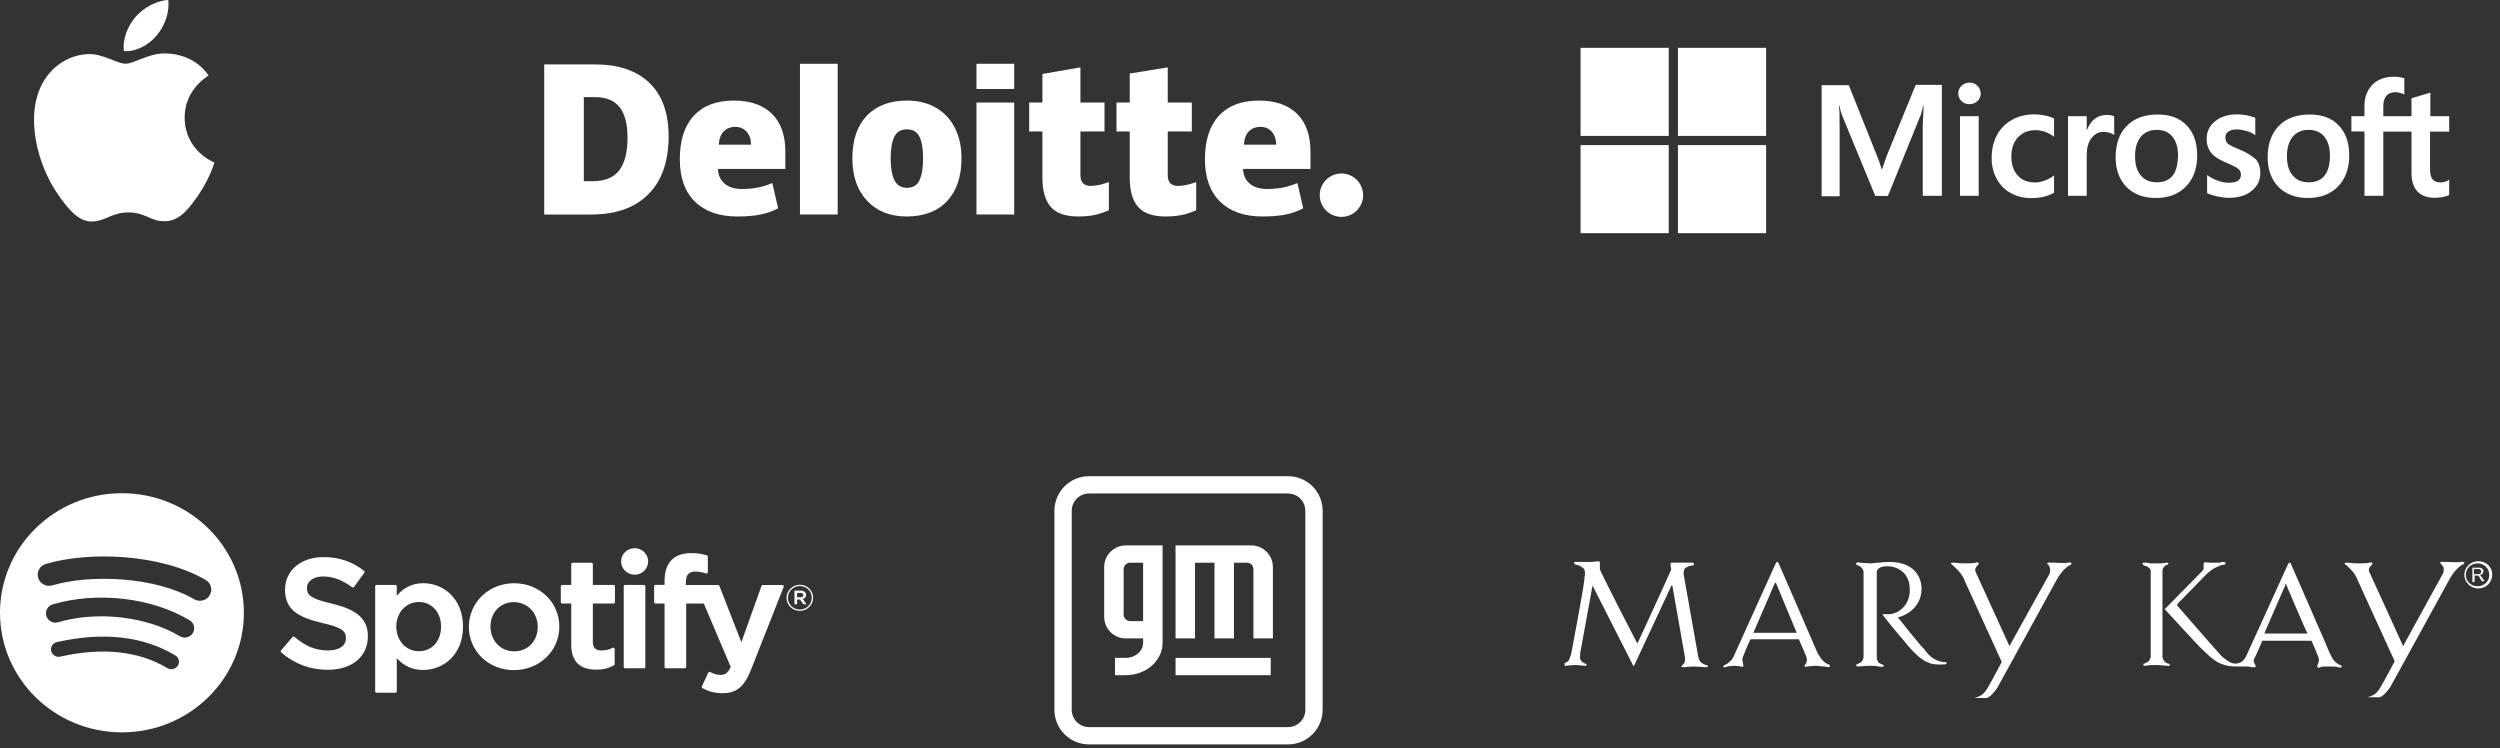
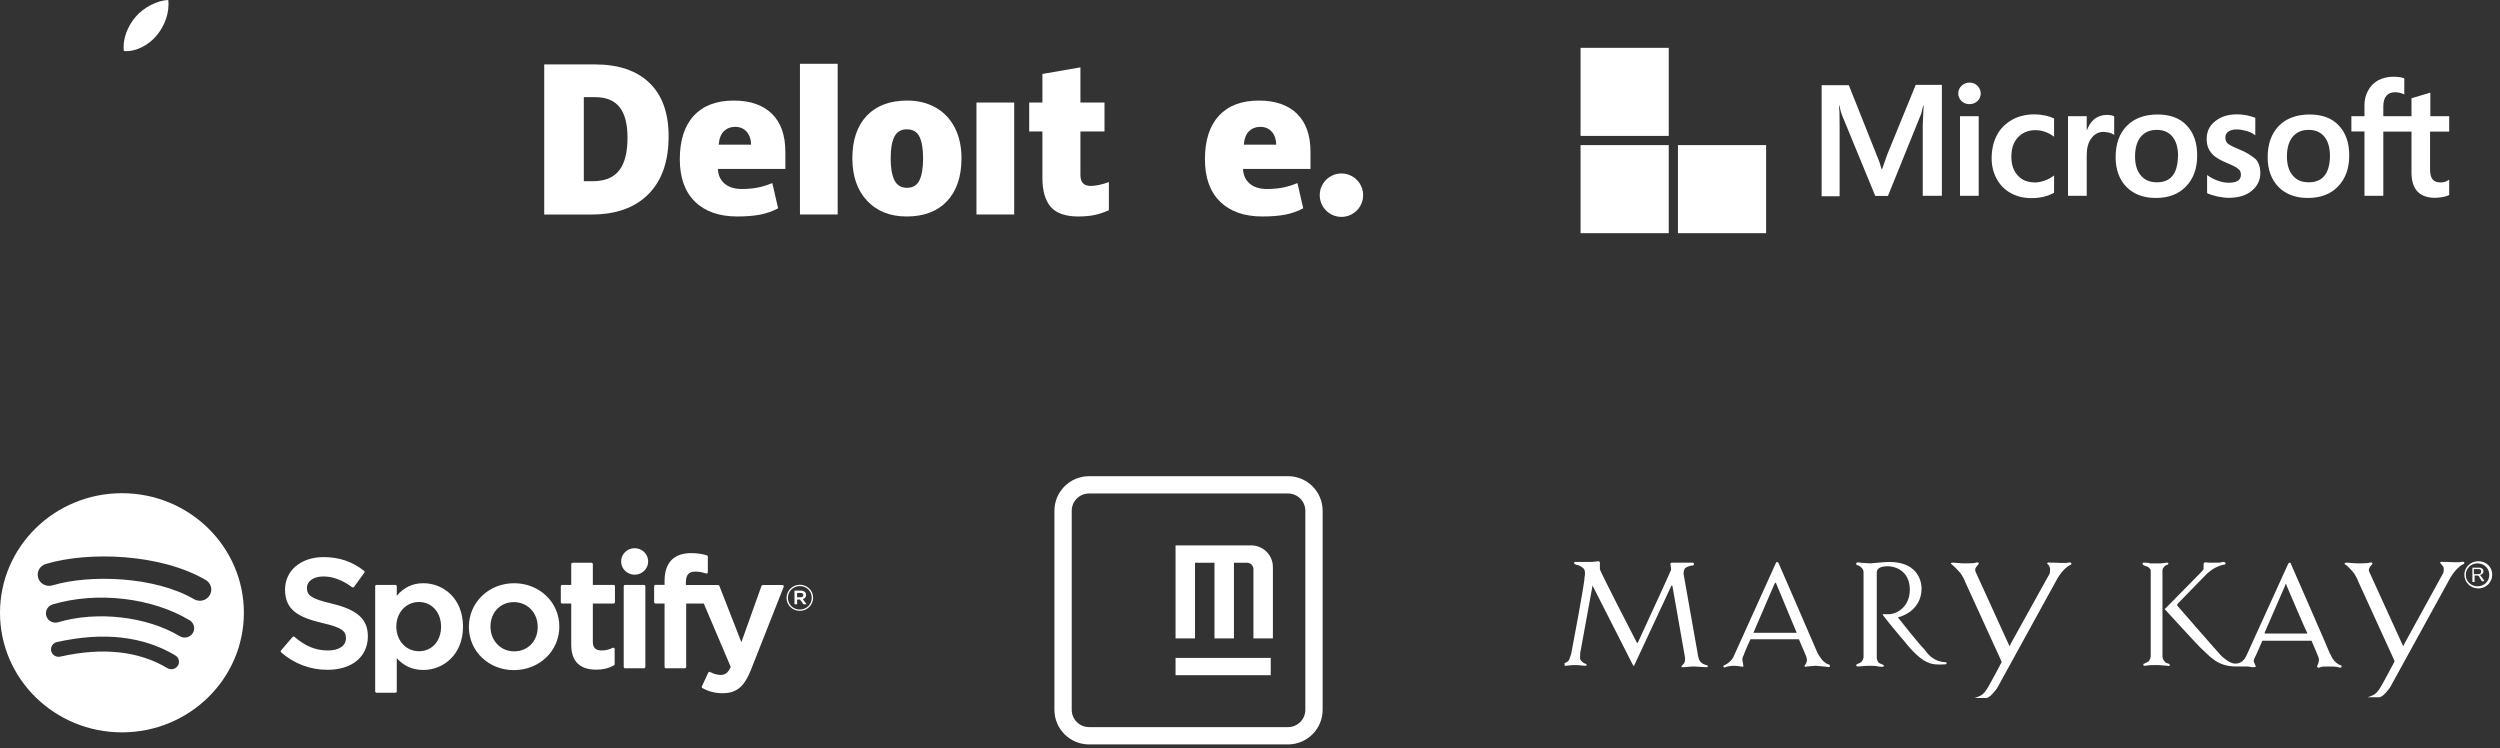
<svg xmlns="http://www.w3.org/2000/svg" width="294" height="88" viewBox="0 0 294 88" fill="none">
  <rect x="0" y="0" width="294" height="88" fill="#333333" stroke="none" />
-   <path d="M21.714 13.84C21.685 10.544 24.407 8.961 24.53 8.884C22.998 6.643 20.614 6.336 19.764 6.3C17.736 6.095 15.806 7.493 14.778 7.493C13.75 7.493 12.161 6.329 10.48 6.362C8.267 6.395 6.229 7.648 5.09 9.628C2.793 13.612 4.504 19.517 6.74 22.752C7.835 24.333 9.138 26.114 10.852 26.048C12.504 25.983 13.128 24.981 15.121 24.981C17.114 24.981 17.675 26.048 19.421 26.017C21.195 25.983 22.322 24.401 23.409 22.816C24.663 20.98 25.181 19.204 25.211 19.11C25.172 19.094 21.75 17.782 21.714 13.84Z" fill="white" />
  <path d="M18.436 4.16C19.345 3.059 19.959 1.527 19.79 0C18.48 0.053 16.894 0.873 15.953 1.975C15.111 2.949 14.372 4.508 14.572 6.004C16.034 6.117 17.526 5.26 18.436 4.16Z" fill="white" />
  <path d="M155.201 22.954C155.201 21.545 156.345 20.401 157.753 20.401C159.163 20.401 160.305 21.545 160.305 22.954C160.305 24.363 159.163 25.506 157.753 25.506C156.345 25.506 155.201 24.363 155.201 22.954Z" fill="white" />
  <path d="M73.796 16.194C73.796 14.577 73.484 13.378 72.859 12.596C72.234 11.816 71.286 11.426 70.012 11.426H68.657V21.312H69.694C71.109 21.312 72.146 20.893 72.806 20.051C73.466 19.21 73.796 17.924 73.796 16.194ZM78.63 16.026C78.63 18.971 77.838 21.241 76.254 22.834C74.671 24.428 72.445 25.225 69.576 25.225H64V7.575H69.965C72.731 7.575 74.867 8.299 76.373 9.748C77.877 11.197 78.63 13.289 78.63 16.026Z" fill="white" />
  <path d="M94.074 25.224H98.51V7.501H94.074V25.224Z" fill="white" />
  <path d="M104.743 18.613C104.743 19.743 104.891 20.605 105.186 21.198C105.481 21.791 105.976 22.087 106.672 22.087C107.36 22.087 107.847 21.791 108.13 21.198C108.414 20.605 108.555 19.743 108.555 18.613C108.555 17.489 108.412 16.641 108.124 16.069C107.836 15.495 107.345 15.208 106.649 15.208C105.968 15.208 105.481 15.494 105.186 16.062C104.891 16.632 104.743 17.482 104.743 18.613ZM113.071 18.613C113.071 20.766 112.506 22.446 111.375 23.65C110.244 24.854 108.661 25.457 106.627 25.457C104.675 25.457 103.122 24.841 101.969 23.609C100.815 22.377 100.238 20.712 100.238 18.613C100.238 16.467 100.803 14.799 101.934 13.61C103.066 12.421 104.652 11.826 106.695 11.826C107.957 11.826 109.074 12.102 110.042 12.652C111.01 13.203 111.757 13.991 112.283 15.017C112.808 16.042 113.071 17.242 113.071 18.613Z" fill="white" />
  <path d="M114.832 25.224H119.27V18.441V12.059H114.832V25.224Z" fill="white" />
-   <path d="M114.832 10.467H119.27V7.5H114.832V10.467Z" fill="white" />
  <path d="M128.26 21.866C128.859 21.866 129.572 21.714 130.404 21.412V24.725C129.806 24.988 129.237 25.176 128.697 25.288C128.156 25.401 127.522 25.457 126.796 25.457C125.306 25.457 124.232 25.082 123.573 24.335C122.916 23.587 122.587 22.44 122.587 20.891V15.464H121.033V12.06H122.587V8.698L127.058 7.921V12.06H129.889V15.464H127.058V20.588C127.058 21.44 127.459 21.866 128.26 21.866Z" fill="white" />
-   <path d="M138.529 21.866C139.128 21.866 139.842 21.714 140.674 21.412V24.725C140.077 24.988 139.507 25.176 138.967 25.288C138.425 25.401 137.793 25.457 137.066 25.457C135.576 25.457 134.502 25.082 133.844 24.335C133.186 23.587 132.857 22.44 132.857 20.891V15.464H131.302V12.06H132.857V8.647L137.327 7.921V12.06H140.159V15.464H137.327V20.588C137.327 21.44 137.728 21.866 138.529 21.866Z" fill="white" />
  <path d="M146.273 17.01C146.334 16.289 146.54 15.761 146.891 15.423C147.244 15.086 147.68 14.918 148.202 14.918C148.77 14.918 149.222 15.107 149.558 15.488C149.895 15.867 150.071 16.374 150.085 17.01H146.273ZM152.53 13.379C151.476 12.345 149.979 11.827 148.044 11.827C146.009 11.827 144.443 12.422 143.345 13.611C142.249 14.8 141.7 16.506 141.7 18.729C141.7 20.882 142.293 22.542 143.476 23.708C144.66 24.873 146.323 25.457 148.464 25.457C149.492 25.457 150.377 25.387 151.118 25.247C151.855 25.109 152.569 24.859 153.261 24.499L152.579 21.532C152.076 21.737 151.598 21.895 151.146 21.999C150.493 22.151 149.776 22.227 148.996 22.227C148.141 22.227 147.466 22.018 146.971 21.6C146.476 21.181 146.213 20.604 146.182 19.868H154.113V17.846C154.113 15.902 153.586 14.412 152.53 13.379Z" fill="white" />
  <path d="M84.518 17.01C84.579 16.289 84.785 15.761 85.136 15.423C85.489 15.086 85.925 14.918 86.447 14.918C87.015 14.918 87.467 15.107 87.803 15.488C88.14 15.867 88.315 16.374 88.331 17.01H84.518ZM90.776 13.379C89.721 12.345 88.225 11.827 86.289 11.827C84.253 11.827 82.688 12.422 81.591 13.611C80.494 14.8 79.945 16.506 79.945 18.729C79.945 20.882 80.537 22.542 81.722 23.708C82.905 24.873 84.568 25.457 86.709 25.457C87.737 25.457 88.622 25.387 89.363 25.247C90.1 25.109 90.814 24.859 91.507 24.499L90.824 21.532C90.321 21.737 89.843 21.895 89.391 21.999C88.737 22.151 88.021 22.227 87.241 22.227C86.387 22.227 85.711 22.018 85.216 21.6C84.721 21.181 84.458 20.604 84.427 19.868H92.358V17.846C92.358 15.902 91.831 14.412 90.776 13.379Z" fill="white" />
  <path d="M221.937 18.178L221.328 19.902H221.278C221.176 19.513 220.99 18.922 220.686 18.212L217.421 10.018H214.224V23.078H216.339V15.019C216.339 14.512 216.339 13.938 216.322 13.228C216.305 12.873 216.271 12.603 216.254 12.4H216.305C216.406 12.907 216.525 13.279 216.609 13.515L220.533 23.044H222.022L225.912 13.431C225.997 13.211 226.082 12.772 226.166 12.4H226.217C226.166 13.363 226.132 14.225 226.115 14.749V23.027H228.365V9.984H225.287L221.937 18.178ZM230.496 13.667H232.695V23.027H230.496V13.667ZM231.613 9.714C231.241 9.714 230.936 9.849 230.682 10.085C230.429 10.322 230.293 10.626 230.293 10.998C230.293 11.353 230.429 11.657 230.682 11.893C230.936 12.13 231.241 12.248 231.613 12.248C231.985 12.248 232.306 12.113 232.543 11.893C232.797 11.657 232.932 11.353 232.932 10.998C232.932 10.643 232.797 10.339 232.543 10.085C232.323 9.849 232.002 9.714 231.613 9.714ZM240.493 13.583C240.087 13.498 239.664 13.448 239.258 13.448C238.26 13.448 237.347 13.667 236.586 14.107C235.825 14.546 235.216 15.154 234.827 15.915C234.421 16.692 234.218 17.587 234.218 18.618C234.218 19.513 234.421 20.307 234.81 21.034C235.199 21.744 235.74 22.318 236.467 22.706C237.161 23.095 237.973 23.298 238.886 23.298C239.935 23.298 240.831 23.078 241.542 22.673L241.559 22.656V20.628L241.474 20.696C241.153 20.933 240.781 21.135 240.408 21.253C240.019 21.389 239.664 21.456 239.36 21.456C238.48 21.456 237.787 21.203 237.296 20.645C236.789 20.105 236.535 19.361 236.535 18.432C236.535 17.469 236.789 16.709 237.313 16.151C237.837 15.593 238.531 15.306 239.377 15.306C240.087 15.306 240.814 15.543 241.474 16.016L241.559 16.083V13.938L241.542 13.921C241.254 13.803 240.933 13.667 240.493 13.583ZM247.749 13.515C247.208 13.515 246.701 13.684 246.261 14.039C245.889 14.343 245.635 14.783 245.415 15.306H245.398V13.667H243.199V23.027H245.398V18.246C245.398 17.435 245.567 16.759 245.94 16.269C246.312 15.762 246.785 15.509 247.36 15.509C247.563 15.509 247.766 15.56 248.02 15.593C248.257 15.661 248.426 15.729 248.544 15.813L248.629 15.881V13.684L248.578 13.667C248.426 13.566 248.122 13.515 247.749 13.515ZM253.737 13.465C252.198 13.465 250.963 13.921 250.101 14.816C249.221 15.712 248.798 16.945 248.798 18.5C248.798 19.953 249.238 21.135 250.084 21.997C250.929 22.842 252.08 23.281 253.517 23.281C255.023 23.281 256.224 22.825 257.086 21.912C257.966 21 258.389 19.784 258.389 18.28C258.389 16.793 257.983 15.61 257.154 14.749C256.359 13.887 255.192 13.465 253.737 13.465ZM255.496 20.662C255.091 21.186 254.448 21.439 253.653 21.439C252.858 21.439 252.215 21.186 251.758 20.628C251.302 20.105 251.082 19.344 251.082 18.381C251.082 17.384 251.319 16.624 251.758 16.083C252.215 15.543 252.841 15.272 253.636 15.272C254.414 15.272 255.023 15.526 255.463 16.05C255.902 16.573 256.139 17.334 256.139 18.331C256.105 19.344 255.919 20.138 255.496 20.662ZM263.294 17.553C262.601 17.266 262.161 17.047 261.958 16.861C261.789 16.692 261.704 16.455 261.704 16.151C261.704 15.898 261.806 15.644 262.059 15.475C262.313 15.306 262.601 15.222 263.024 15.222C263.396 15.222 263.785 15.289 264.157 15.391C264.529 15.492 264.867 15.644 265.138 15.847L265.223 15.915V13.853L265.172 13.836C264.918 13.735 264.58 13.634 264.174 13.549C263.768 13.482 263.396 13.448 263.091 13.448C262.043 13.448 261.18 13.701 260.503 14.259C259.827 14.783 259.505 15.492 259.505 16.32C259.505 16.759 259.573 17.148 259.725 17.469C259.877 17.79 260.097 18.094 260.402 18.347C260.706 18.584 261.146 18.854 261.755 19.108C262.262 19.327 262.651 19.496 262.888 19.631C263.125 19.767 263.277 19.919 263.396 20.037C263.48 20.172 263.531 20.341 263.531 20.561C263.531 21.186 263.057 21.49 262.093 21.49C261.721 21.49 261.332 21.422 260.875 21.27C260.419 21.118 259.996 20.899 259.641 20.645L259.556 20.578V22.723L259.607 22.74C259.928 22.892 260.317 22.994 260.791 23.112C261.264 23.197 261.687 23.264 262.059 23.264C263.193 23.264 264.123 23.011 264.783 22.453C265.459 21.912 265.815 21.22 265.815 20.324C265.815 19.699 265.645 19.142 265.273 18.719C264.783 18.314 264.174 17.891 263.294 17.553ZM271.616 13.465C270.077 13.465 268.842 13.921 267.98 14.816C267.117 15.712 266.677 16.945 266.677 18.5C266.677 19.953 267.117 21.135 267.963 21.997C268.808 22.842 269.959 23.281 271.396 23.281C272.902 23.281 274.103 22.825 274.965 21.912C275.845 21 276.268 19.784 276.268 18.28C276.268 16.793 275.862 15.61 275.033 14.749C274.238 13.887 273.071 13.465 271.616 13.465ZM273.359 20.662C272.953 21.186 272.31 21.439 271.515 21.439C270.703 21.439 270.077 21.186 269.62 20.628C269.164 20.105 268.944 19.344 268.944 18.381C268.944 17.384 269.181 16.624 269.62 16.083C270.077 15.543 270.703 15.272 271.498 15.272C272.259 15.272 272.885 15.526 273.325 16.05C273.765 16.573 274.001 17.334 274.001 18.331C274.001 19.344 273.781 20.138 273.359 20.662ZM288.024 15.475V13.667H285.808V10.896L285.74 10.913L283.643 11.539L283.592 11.555V13.667H280.277V12.485C280.277 11.944 280.412 11.522 280.649 11.251C280.886 10.981 281.241 10.846 281.681 10.846C281.985 10.846 282.307 10.913 282.662 11.065L282.746 11.116V9.207L282.696 9.19C282.391 9.089 281.985 9.021 281.461 9.021C280.801 9.021 280.226 9.173 279.702 9.427C279.177 9.714 278.788 10.102 278.501 10.626C278.213 11.133 278.061 11.707 278.061 12.366V13.667H276.522V15.458H278.061V23.027H280.277V15.475H283.592V20.29C283.592 22.267 284.522 23.264 286.383 23.264C286.687 23.264 287.009 23.213 287.313 23.163C287.635 23.095 287.871 23.011 288.007 22.943L288.024 22.926V21.118L287.939 21.186C287.804 21.27 287.685 21.338 287.482 21.389C287.313 21.439 287.161 21.456 287.043 21.456C286.603 21.456 286.298 21.355 286.079 21.101C285.876 20.865 285.774 20.476 285.774 19.902V15.475H288.024Z" fill="white" />
  <path d="M185.875 5.625H196.244V15.982H185.875V5.625Z" fill="white" />
-   <path d="M197.326 5.625H207.695V15.982H197.326V5.625Z" fill="white" />
  <path d="M185.875 17.063H196.244V27.42H185.875V17.063Z" fill="white" />
  <path d="M197.326 17.063H207.695V27.42H197.326V17.063Z" fill="white" />
  <path d="M14.34 58C6.42 58 0 64.296 0 72.063C0 79.829 6.42 86.125 14.34 86.125C22.261 86.125 28.68 79.829 28.68 72.063C28.68 64.297 22.261 58.001 14.34 58.001L14.34 58ZM20.916 78.282C20.66 78.695 20.108 78.826 19.687 78.573C16.32 76.556 12.082 76.099 7.09 77.218C6.609 77.325 6.129 77.029 6.02 76.558C5.91 76.086 6.21 75.616 6.692 75.508C12.155 74.284 16.84 74.811 20.62 77.077C21.041 77.33 21.175 77.869 20.916 78.282ZM22.672 74.453C22.348 74.969 21.66 75.132 21.134 74.815C17.279 72.491 11.404 71.818 6.844 73.175C6.253 73.351 5.628 73.024 5.449 72.445C5.271 71.865 5.604 71.254 6.195 71.078C11.402 69.528 17.877 70.278 22.303 72.946C22.829 73.263 22.995 73.939 22.672 74.453V74.453ZM22.822 70.466C18.201 67.774 10.575 67.526 6.163 68.84C5.454 69.05 4.705 68.658 4.49 67.963C4.275 67.268 4.675 66.534 5.384 66.323C10.449 64.814 18.87 65.106 24.191 68.204C24.83 68.575 25.039 69.382 24.66 70.006C24.284 70.631 23.458 70.837 22.823 70.466H22.822ZM39.015 70.982C36.539 70.403 36.099 69.996 36.099 69.142C36.099 68.336 36.873 67.793 38.025 67.793C39.142 67.793 40.248 68.205 41.409 69.054C41.443 69.079 41.487 69.09 41.53 69.083C41.575 69.077 41.612 69.053 41.638 69.018L42.847 67.347C42.897 67.278 42.883 67.183 42.816 67.131C41.434 66.044 39.88 65.515 38.061 65.515C35.388 65.515 33.52 67.089 33.52 69.34C33.52 71.754 35.131 72.608 37.915 73.268C40.284 73.803 40.684 74.252 40.684 75.053C40.684 75.941 39.876 76.494 38.575 76.494C37.129 76.494 35.95 76.015 34.631 74.897C34.599 74.868 34.554 74.857 34.513 74.858C34.468 74.862 34.429 74.882 34.402 74.914L33.045 76.496C32.989 76.563 32.996 76.66 33.061 76.717C34.595 78.061 36.482 78.769 38.52 78.769C41.4 78.769 43.261 77.226 43.261 74.836C43.267 72.82 42.035 71.703 39.02 70.984L39.015 70.982ZM49.779 68.587C48.531 68.587 47.507 69.069 46.661 70.058V68.945C46.661 68.858 46.589 68.786 46.5 68.786H44.282C44.193 68.786 44.121 68.858 44.121 68.945V81.305C44.121 81.392 44.193 81.465 44.282 81.465H46.5C46.589 81.465 46.661 81.392 46.661 81.305V77.404C47.507 78.333 48.531 78.788 49.779 78.788C52.099 78.788 54.449 77.036 54.449 73.688C54.452 70.339 52.103 68.587 49.781 68.587L49.779 68.587ZM51.87 73.688C51.87 75.392 50.8 76.583 49.265 76.583C47.75 76.583 46.606 75.338 46.606 73.688C46.606 72.037 47.75 70.793 49.265 70.793C50.774 70.793 51.87 72.01 51.87 73.688V73.688ZM60.468 68.587C57.48 68.587 55.139 70.843 55.139 73.724C55.139 76.575 57.464 78.806 60.432 78.806C63.43 78.806 65.778 76.558 65.778 73.688C65.778 70.828 63.446 68.588 60.468 68.588V68.587ZM60.468 76.6C58.879 76.6 57.68 75.347 57.68 73.687C57.68 72.02 58.837 70.81 60.432 70.81C62.031 70.81 63.237 72.062 63.237 73.724C63.237 75.391 62.072 76.6 60.468 76.6ZM72.158 68.786H69.718V66.34C69.718 66.252 69.646 66.181 69.557 66.181H67.34C67.251 66.181 67.177 66.252 67.177 66.34V68.786H66.112C66.023 68.786 65.951 68.858 65.951 68.945V70.814C65.951 70.901 66.023 70.973 66.112 70.973H67.177V75.809C67.177 77.762 68.168 78.752 70.126 78.752C70.92 78.752 71.579 78.591 72.201 78.245C72.252 78.219 72.283 78.165 72.283 78.108V76.328C72.283 76.274 72.254 76.222 72.206 76.193C72.158 76.163 72.098 76.161 72.049 76.186C71.622 76.397 71.21 76.494 70.747 76.494C70.037 76.494 69.718 76.177 69.718 75.468V70.974H72.158C72.247 70.974 72.319 70.903 72.319 70.815V68.946C72.323 68.859 72.251 68.787 72.16 68.787L72.158 68.786ZM80.659 68.796V68.495C80.659 67.611 81.004 67.217 81.778 67.217C82.241 67.217 82.612 67.307 83.029 67.443C83.08 67.459 83.133 67.451 83.174 67.421C83.217 67.391 83.241 67.343 83.241 67.292V65.46C83.241 65.39 83.196 65.328 83.126 65.307C82.688 65.179 82.126 65.047 81.284 65.047C79.237 65.047 78.153 66.178 78.153 68.317V68.777H77.088C76.999 68.777 76.926 68.848 76.926 68.936V70.814C76.926 70.901 76.999 70.973 77.088 70.973H78.153V78.43C78.153 78.519 78.227 78.59 78.316 78.59H80.532C80.623 78.59 80.695 78.519 80.695 78.43V70.974H82.765L85.936 78.43C85.577 79.213 85.222 79.369 84.739 79.369C84.349 79.369 83.936 79.255 83.517 79.028C83.477 79.008 83.429 79.004 83.388 79.016C83.345 79.031 83.309 79.061 83.292 79.102L82.541 80.719C82.505 80.796 82.535 80.885 82.611 80.925C83.395 81.342 84.102 81.52 84.977 81.52C86.614 81.52 87.52 80.771 88.317 78.759L92.162 69.013C92.183 68.964 92.176 68.909 92.145 68.865C92.116 68.822 92.067 68.796 92.014 68.796H89.705C89.635 68.796 89.573 68.839 89.551 68.903L87.186 75.525L84.597 68.898C84.573 68.837 84.513 68.796 84.447 68.796H80.659V68.796ZM75.73 68.786H73.513C73.424 68.786 73.35 68.858 73.35 68.945V78.43C73.35 78.519 73.424 78.59 73.513 78.59H75.73C75.819 78.59 75.893 78.519 75.893 78.43V68.946C75.893 68.858 75.821 68.787 75.73 68.787V68.786ZM74.634 64.467C73.756 64.467 73.044 65.164 73.044 66.026C73.044 66.887 73.756 67.585 74.634 67.585C75.513 67.585 76.224 66.887 76.224 66.026C76.224 65.165 75.511 64.467 74.634 64.467ZM94.056 71.836C93.18 71.836 92.496 71.145 92.496 70.306C92.496 69.466 93.188 68.767 94.065 68.767C94.942 68.767 95.625 69.458 95.625 70.297C95.625 71.136 94.933 71.836 94.056 71.836ZM94.065 68.92C93.265 68.92 92.661 69.543 92.661 70.306C92.661 71.068 93.262 71.683 94.056 71.683C94.856 71.683 95.461 71.06 95.461 70.297C95.461 69.534 94.86 68.92 94.065 68.92ZM94.411 70.454L94.853 71.06H94.479L94.082 70.504H93.741V71.06H93.43V69.454H94.159C94.541 69.454 94.791 69.645 94.791 69.966C94.793 70.23 94.637 70.391 94.413 70.454H94.411ZM94.147 69.73H93.741V70.237H94.147C94.349 70.237 94.471 70.14 94.471 69.983C94.471 69.818 94.349 69.73 94.147 69.73Z" fill="white" />
  <path d="M184 77.958V78.295C184 78.295 184.086 78.295 184.173 78.295C184.259 78.295 184.691 78.21 185.209 78.21C185.727 78.21 186.246 78.295 186.332 78.295C186.418 78.295 186.591 78.295 186.591 78.21C186.591 78.126 186.505 78.042 186.418 78.042C186.332 78.042 185.9 77.79 185.814 77.453C185.814 77.116 185.814 76.695 185.9 76.442L187.282 68.863L192.032 78.21C192.032 78.21 192.032 78.295 192.119 78.295C192.205 78.295 192.205 78.21 192.205 78.21L196.524 68.947C196.524 68.947 196.524 68.863 196.61 68.863C196.697 68.863 196.697 69.032 196.697 69.032L198.165 77.368C198.165 77.453 198.165 77.79 198.078 77.958C197.906 78.21 197.733 78.295 197.733 78.379C197.733 78.463 197.819 78.463 198.078 78.463C198.165 78.463 198.769 78.379 199.201 78.379C199.547 78.379 200.324 78.463 200.583 78.463C200.756 78.463 200.842 78.463 200.842 78.379C200.842 78.295 200.756 78.21 200.67 78.21C200.583 78.21 199.979 78.042 199.806 77.537C199.633 77.032 199.633 76.779 199.633 76.779L197.992 67.516C197.992 67.347 197.992 66.926 198.251 66.758C198.51 66.59 198.856 66.505 199.029 66.505C199.201 66.505 199.201 66.421 199.201 66.337C199.201 66.253 199.201 66.168 199.029 66.168C198.856 66.168 197.992 66.168 197.733 66.168C197.474 66.168 196.697 66.168 196.61 66.168C196.524 66.168 196.437 66.253 196.437 66.337C196.437 66.421 196.524 66.758 196.524 67.01C196.437 67.263 192.637 75.516 192.637 75.516C192.637 75.516 192.637 75.6 192.551 75.6C192.464 75.6 192.464 75.516 192.464 75.516C192.464 75.516 188.146 67.179 188.146 66.926C188.146 66.758 188.146 66.505 188.146 66.421C188.146 66.337 188.146 66.253 188.146 66.168C188.146 66.084 188.059 66 187.973 66C187.887 66 187.368 66.084 187.196 66.084C187.023 66.084 185.987 66.084 185.814 66.084C185.641 66.084 185.296 66.084 185.209 66.084C185.123 66.084 185.123 66.168 185.123 66.253C185.123 66.337 185.209 66.337 185.382 66.421C185.641 66.421 186.246 66.758 186.332 67.01C186.418 67.263 186.418 67.6 186.332 67.937C186.418 68.274 184.777 76.863 184.777 76.863C184.777 76.863 184.605 77.453 184.518 77.621C184.259 77.958 184 77.958 184 77.958Z" fill="white" />
  <path d="M205.852 75.179C205.852 75.179 205.074 76.863 205.074 77.032C204.988 77.116 204.902 77.368 204.902 77.537C204.902 77.79 204.988 77.958 204.988 78.126C204.988 78.21 205.074 78.295 204.988 78.379C204.988 78.463 204.815 78.379 204.729 78.379C204.643 78.379 204.211 78.295 203.952 78.295C203.693 78.295 203.002 78.379 202.915 78.463C202.742 78.547 202.742 78.463 202.656 78.379C202.656 78.295 202.656 78.295 202.829 78.21C203.002 78.126 203.174 78.042 203.433 77.79C203.779 77.537 203.952 77.032 203.952 77.032L208.788 66.337C208.788 66.337 208.875 66.084 208.961 66.084C209.048 66.084 209.134 66.168 209.134 66.168C209.134 66.168 213.539 76.274 213.625 76.526C213.712 76.779 213.971 77.2 214.23 77.537C214.489 77.874 214.921 78.126 215.007 78.126C215.094 78.126 215.266 78.21 215.18 78.379C215.18 78.547 214.748 78.379 214.489 78.379C214.23 78.379 213.798 78.295 213.539 78.295C213.28 78.295 212.589 78.379 212.502 78.379C212.416 78.379 212.33 78.463 212.243 78.379C212.157 78.295 212.243 78.21 212.33 78.126C212.416 78.042 212.502 77.705 212.502 77.621C212.502 77.537 212.416 77.2 212.416 77.2L211.552 75.179H205.852ZM206.197 74.421H211.207H211.293L208.875 68.611C208.875 68.611 208.875 68.526 208.788 68.526L208.702 68.611L206.197 74.421C206.197 74.337 206.197 74.421 206.197 74.421Z" fill="white" />
  <path d="M218.721 66.168C218.635 66.168 218.462 66.084 218.376 66.168C218.289 66.168 218.289 66.253 218.289 66.337C218.289 66.421 218.462 66.505 218.548 66.505C218.635 66.505 219.153 66.842 219.153 67.263C219.153 67.6 219.153 77.284 219.153 77.284C219.153 77.453 218.98 77.874 218.721 77.958C218.548 78.042 218.289 78.126 218.289 78.21C218.289 78.295 218.289 78.379 218.548 78.379C218.807 78.379 219.326 78.295 219.758 78.295C220.189 78.295 220.621 78.295 220.88 78.379C221.053 78.379 221.399 78.463 221.485 78.379C221.571 78.295 221.571 78.21 221.485 78.21C221.399 78.126 221.053 78.042 220.967 77.958C220.88 77.874 220.708 77.621 220.708 77.368V67.347C220.708 67.179 220.708 66.59 222.003 66.59C222.608 66.59 224.594 66.926 224.594 69.368C224.594 71.305 223.126 72.232 222.09 72.232C221.744 72.232 221.399 72.232 221.399 72.232C221.399 72.316 221.485 72.4 221.485 72.4C221.571 72.568 223.644 75.095 223.903 75.347C224.162 75.684 225.544 77.453 226.667 77.874C227.013 78.042 227.445 78.21 228.74 78.126C228.913 78.126 228.913 78.042 228.913 77.958C228.913 77.958 228.913 77.874 228.826 77.874C228.74 77.874 228.136 77.874 227.531 77.537C226.926 77.2 226.754 76.947 226.235 76.274C225.89 76.021 223.299 72.737 223.299 72.737C223.299 72.737 223.126 72.568 223.299 72.568C223.385 72.568 225.976 71.895 225.976 69.2C225.976 68.863 225.89 66.084 222.176 66.084C221.571 66.084 220.189 66.253 219.93 66.253C219.585 66.253 218.807 66.168 218.721 66.168Z" fill="white" />
  <path d="M229.431 66.253C229.431 66.168 229.604 66.168 229.777 66.168C229.863 66.168 230.554 66.253 230.986 66.253C231.418 66.253 232.195 66.253 232.368 66.168C232.54 66.084 232.713 66.168 232.713 66.253C232.713 66.337 232.54 66.505 232.54 66.505C232.454 66.59 232.281 66.842 232.281 67.01C232.281 67.179 232.368 67.347 232.454 67.516C232.54 67.684 236.254 75.853 236.254 75.853C236.254 75.853 236.254 75.937 236.341 75.937C236.427 75.937 236.427 75.768 236.427 75.768L241.005 67.516C241.005 67.516 241.091 67.432 241.091 67.01C241.091 66.758 241.005 66.674 241.005 66.59C240.918 66.421 240.746 66.337 240.746 66.253C240.832 66.084 241.005 66.168 241.177 66.168C241.35 66.168 241.437 66.168 241.523 66.168C241.609 66.168 243.078 66.253 243.164 66.168C243.25 66.168 243.596 66.084 243.596 66.253C243.596 66.421 243.51 66.421 243.337 66.505C243.164 66.59 242.559 67.01 241.955 68.021C241.782 68.358 234.872 80.905 234.872 80.905C234.7 81.158 234.009 82.084 233.577 82.084H232.195C232.195 82.084 232.886 81.916 233.231 81.579C233.404 81.41 233.663 81.074 233.836 80.737C234.009 80.484 235.391 77.874 235.391 77.874C235.391 77.874 235.391 77.79 235.304 77.621C235.218 77.453 231.072 68.358 231.072 68.358C231.072 68.274 230.899 67.937 230.64 67.516C230.381 67.179 229.949 66.758 229.777 66.59C229.604 66.421 229.431 66.337 229.431 66.253Z" fill="white" />
  <path d="M275.726 66.253C275.726 66.168 275.899 66.168 276.071 66.168C276.158 66.168 276.849 66.253 277.281 66.253C277.712 66.253 278.49 66.253 278.662 66.168C278.835 66.084 279.008 66.168 279.008 66.253C279.008 66.337 278.835 66.505 278.835 66.505C278.749 66.59 278.576 66.842 278.576 67.01C278.576 67.179 278.662 67.347 278.749 67.516C278.835 67.684 282.549 75.853 282.549 75.853C282.549 75.853 282.549 75.937 282.636 75.937C282.722 75.937 282.722 75.768 282.722 75.768L287.3 67.432C287.3 67.432 287.386 67.347 287.386 66.926C287.386 66.674 287.3 66.59 287.213 66.505C287.127 66.337 286.954 66.253 286.954 66.168C287.04 66 287.213 66.084 287.386 66.084C287.559 66.084 287.645 66.084 287.731 66.084C287.818 66.084 289.286 66.168 289.372 66.084C289.459 66.084 289.804 66 289.804 66.168C289.804 66.337 289.718 66.337 289.545 66.421C289.372 66.505 288.768 66.926 288.163 67.937C287.991 68.274 281.081 80.821 281.081 80.821C280.908 81.074 280.217 82 279.785 82H278.403C278.403 82 279.094 81.832 279.44 81.495C279.613 81.326 279.872 80.99 280.044 80.653C280.217 80.4 281.599 77.79 281.599 77.79C281.599 77.79 281.599 77.705 281.513 77.537C281.426 77.368 277.281 68.274 277.281 68.274C277.281 68.189 277.108 67.853 276.849 67.432C276.59 67.095 276.158 66.674 275.985 66.505C275.812 66.421 275.726 66.337 275.726 66.253Z" fill="white" />
  <path d="M292.136 68.274V68.358H291.877C291.877 68.358 291.618 68.021 291.532 67.768C291.445 67.684 291.359 67.684 291.359 67.684H291.013V68.442H290.754V66.758C290.754 66.758 291.532 66.758 291.618 66.758C291.704 66.758 292.05 66.842 292.05 67.179C292.05 67.516 291.704 67.6 291.704 67.6C291.618 67.6 291.704 67.684 291.704 67.684C291.791 67.768 292.136 68.274 292.136 68.274ZM290.927 66.926V67.516H291.532C291.532 67.516 291.791 67.516 291.791 67.179C291.791 67.01 291.618 66.926 291.532 66.926C291.445 66.926 290.927 66.926 290.927 66.926Z" fill="white" />
  <path d="M251.974 66.253C251.974 66.168 252.06 66.168 252.147 66.168C252.233 66.168 252.751 66.168 252.838 66.253C252.924 66.253 253.788 66.253 254.047 66.253C254.306 66.253 254.651 66.168 254.824 66.168C254.91 66.168 254.997 66.168 254.997 66.253C254.997 66.337 254.997 66.337 254.91 66.421C254.824 66.421 254.738 66.421 254.565 66.59C254.392 66.758 254.306 66.926 254.306 67.095V77.2C254.306 77.453 254.479 77.705 254.565 77.79C254.651 77.958 254.997 78.042 254.997 78.042C255.083 78.042 255.17 78.126 255.17 78.21C255.17 78.295 254.997 78.379 254.91 78.295C254.738 78.295 254.047 78.21 253.615 78.21C253.183 78.21 252.578 78.21 252.319 78.295C252.147 78.295 252.06 78.295 252.06 78.21C252.06 78.126 252.06 78.042 252.147 78.042C252.233 78.042 252.492 77.874 252.665 77.79C252.838 77.621 252.924 77.284 252.924 77.2V67.095C252.924 66.842 252.492 66.59 252.406 66.59C252.319 66.59 251.887 66.421 251.974 66.253ZM266.311 74.505H271.321C271.321 74.505 271.407 74.505 271.321 74.421C271.235 74.337 268.903 68.863 268.903 68.863C268.903 68.863 268.903 68.695 268.816 68.695C268.73 68.695 268.73 68.863 268.73 68.863L266.311 74.421C266.398 74.337 266.311 74.505 266.311 74.505ZM259.229 66.168C259.315 66.084 259.574 66.168 259.747 66.168C259.92 66.168 260.784 66.168 260.956 66.168C261.129 66.168 261.302 66.084 261.475 66.084C261.561 66.084 261.647 66.084 261.734 66.253C261.734 66.337 261.647 66.421 261.475 66.421C261.302 66.421 260.87 66.59 260.525 66.758C260.179 66.926 259.661 67.347 259.488 67.516C259.315 67.684 256.206 70.884 256.206 70.884C256.206 70.884 256.033 71.053 256.033 71.137C256.033 71.221 256.12 71.305 256.12 71.305C256.12 71.305 260.956 76.863 261.216 77.116C261.475 77.368 262.252 78.042 262.857 78.042C263.893 78.042 264.152 77.116 264.325 76.779L269.075 66.337C269.075 66.337 269.162 66.168 269.248 66.168C269.421 66.168 269.421 66.337 269.421 66.337C269.421 66.337 273.998 76.779 273.998 76.863C274.085 76.947 274.171 77.284 274.43 77.621C274.689 77.958 275.121 78.21 275.208 78.21C275.294 78.295 275.38 78.21 275.38 78.379C275.38 78.547 275.121 78.547 274.949 78.463C274.776 78.379 274.171 78.379 273.826 78.379C273.48 78.379 272.962 78.379 272.876 78.463C272.703 78.547 272.616 78.547 272.53 78.463C272.444 78.379 272.53 78.21 272.616 78.042C272.703 77.874 272.703 77.537 272.703 77.453C272.703 77.368 271.839 75.347 271.839 75.347H266.052C266.052 75.347 265.189 77.368 265.102 77.453C265.016 77.621 265.016 77.79 265.102 77.958C265.189 78.126 265.275 78.295 265.275 78.379C265.275 78.463 265.102 78.463 264.929 78.463C264.757 78.463 264.498 78.379 264.239 78.379C263.979 78.379 263.72 78.379 262.943 78.379C260.697 78.379 259.834 77.116 258.711 76.105C258.279 75.684 254.651 71.726 254.651 71.726L254.565 71.642C254.565 71.558 254.651 71.558 254.651 71.558C254.651 71.558 258.624 67.516 258.711 67.432C258.884 67.263 259.056 67.095 259.143 66.926C259.143 66.674 259.143 66.421 259.143 66.337C259.143 66.337 259.143 66.253 259.229 66.168Z" fill="white" />
  <path d="M289.804 67.6C289.804 66.758 290.495 66 291.445 66C292.395 66 293.086 66.674 293.086 67.6C293.086 68.442 292.395 69.2 291.445 69.2C290.495 69.2 289.804 68.442 289.804 67.6ZM289.977 67.6C289.977 68.358 290.582 68.947 291.359 68.947C292.136 68.947 292.741 68.358 292.741 67.6C292.741 66.842 292.136 66.253 291.359 66.253C290.582 66.253 289.977 66.842 289.977 67.6Z" fill="white" />
  <path d="M128.07 56C125.822 56 124 57.822 124 60.07V83.472C124 85.72 125.822 87.543 128.07 87.543H151.473C153.72 87.543 155.543 85.72 155.543 83.472V60.07C155.543 57.822 153.72 56 151.473 56H128.07ZM128.07 58.035H151.473C152.596 58.035 153.508 58.946 153.508 60.07V83.472C153.508 84.596 152.596 85.507 151.473 85.507H128.07C126.946 85.507 126.035 84.596 126.035 83.472V60.07C126.035 58.946 126.946 58.035 128.07 58.035Z" fill="white" />
  <path d="M138.245 77.368V79.403H149.438V77.368H138.245Z" fill="white" />
  <path d="M138.245 64.14V75.078H140.534V66.175H142.824V75.078H145.113V66.175H146.639C147.061 66.175 147.403 66.517 147.403 66.938V75.078H149.692V66.684C149.692 65.279 148.553 64.14 147.148 64.14H138.245Z" fill="white" />
-   <path d="M132.394 64.14C130.99 64.14 129.851 65.279 129.851 66.684V72.534C129.851 73.939 130.99 75.078 132.394 75.078H134.429V75.587C134.429 76.57 133.518 77.368 132.394 77.368H131.123V79.403H132.394C134.783 79.403 136.719 77.694 136.719 75.587V64.14H132.394ZM132.903 66.175H134.429V73.043H132.903C132.482 73.043 132.14 72.701 132.14 72.28V66.938C132.14 66.517 132.482 66.175 132.903 66.175Z" fill="white" />
</svg>